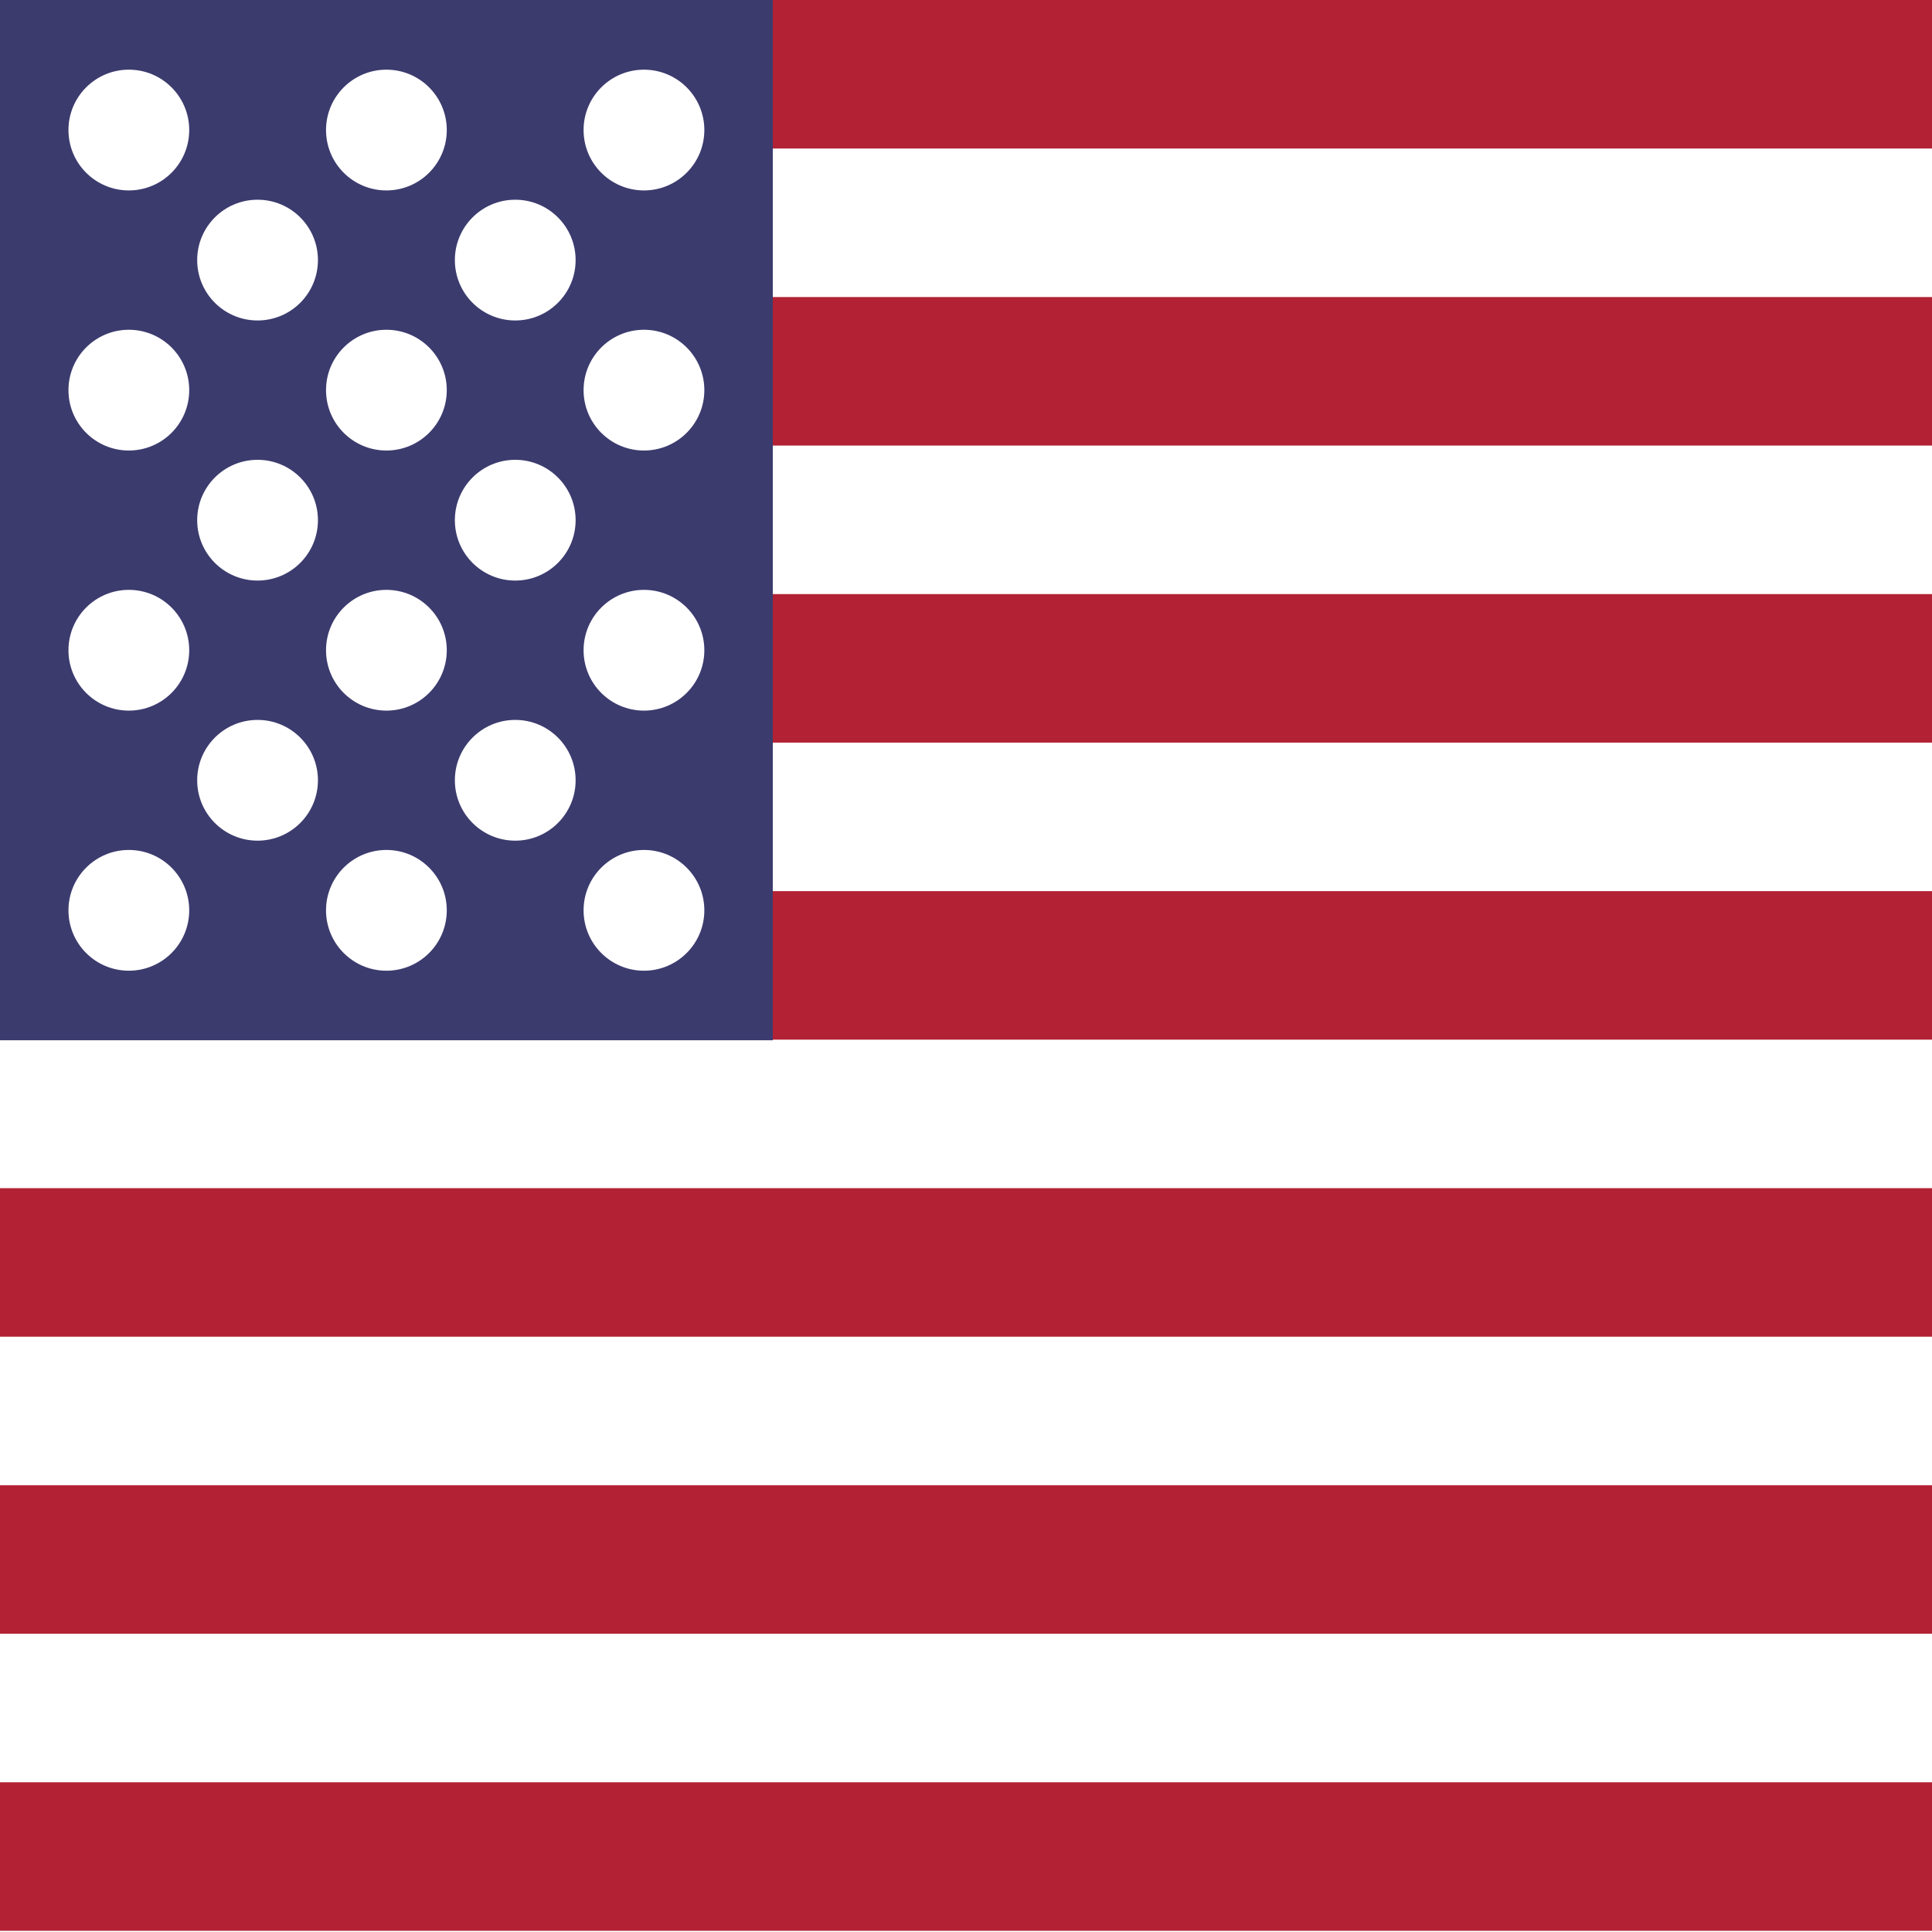
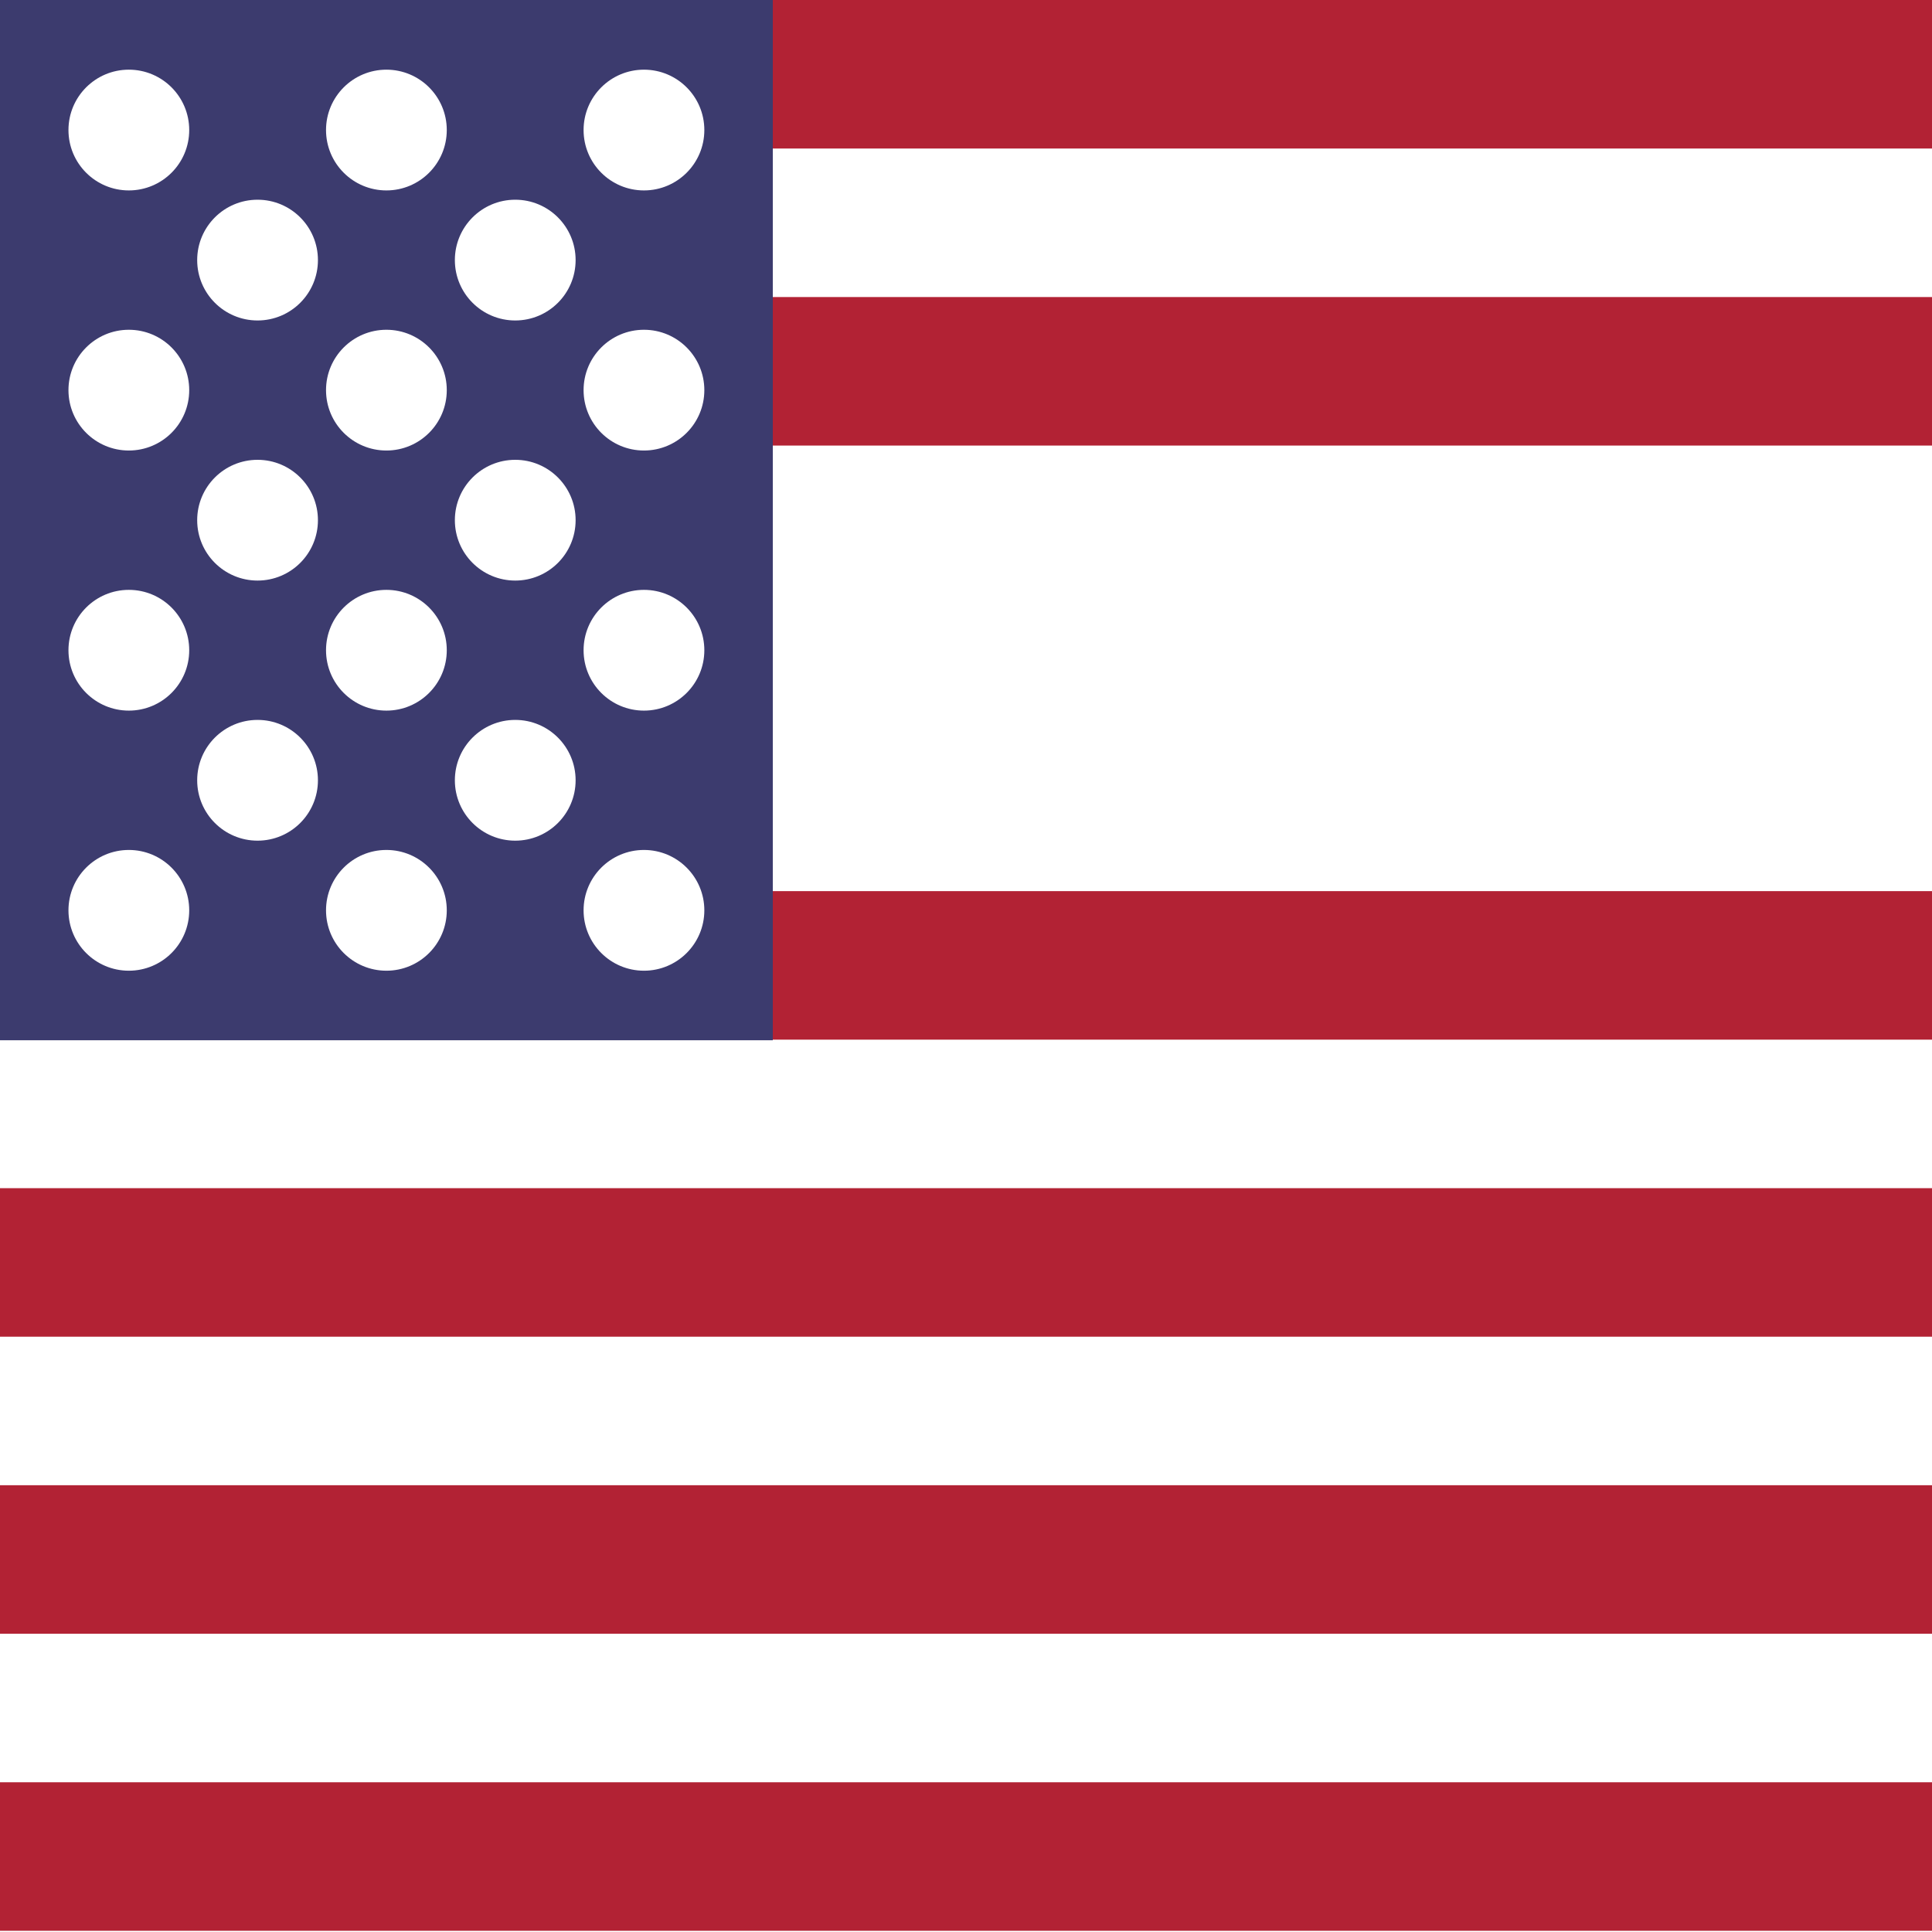
<svg xmlns="http://www.w3.org/2000/svg" viewBox="0 0 16 16" preserveAspectRatio="xMidYMid meet">
  <rect width="16" height="16" fill="#FFFFFF" />
  <g fill="#B22234">
    <rect width="16" height="1.23" y="0" />
    <rect width="16" height="1.23" y="2.46" />
-     <rect width="16" height="1.23" y="4.92" />
    <rect width="16" height="1.23" y="7.38" />
    <rect width="16" height="1.23" y="9.84" />
    <rect width="16" height="1.23" y="12.3" />
    <rect width="16" height="1.23" y="14.76" />
  </g>
  <rect width="6.4" height="8.615" fill="#3C3B6E" />
  <g fill="#FFFFFF">
    <circle cx="1.067" cy="1.077" r="0.5" />
    <circle cx="3.2" cy="1.077" r="0.5" />
    <circle cx="5.333" cy="1.077" r="0.5" />
    <circle cx="2.133" cy="2.154" r="0.5" />
    <circle cx="4.267" cy="2.154" r="0.5" />
    <circle cx="1.067" cy="3.231" r="0.5" />
    <circle cx="3.2" cy="3.231" r="0.5" />
    <circle cx="5.333" cy="3.231" r="0.5" />
    <circle cx="2.133" cy="4.308" r="0.5" />
    <circle cx="4.267" cy="4.308" r="0.5" />
    <circle cx="1.067" cy="5.385" r="0.5" />
    <circle cx="3.2" cy="5.385" r="0.5" />
    <circle cx="5.333" cy="5.385" r="0.5" />
    <circle cx="2.133" cy="6.462" r="0.5" />
    <circle cx="4.267" cy="6.462" r="0.5" />
    <circle cx="1.067" cy="7.539" r="0.5" />
    <circle cx="3.2" cy="7.539" r="0.5" />
    <circle cx="5.333" cy="7.539" r="0.5" />
  </g>
</svg>